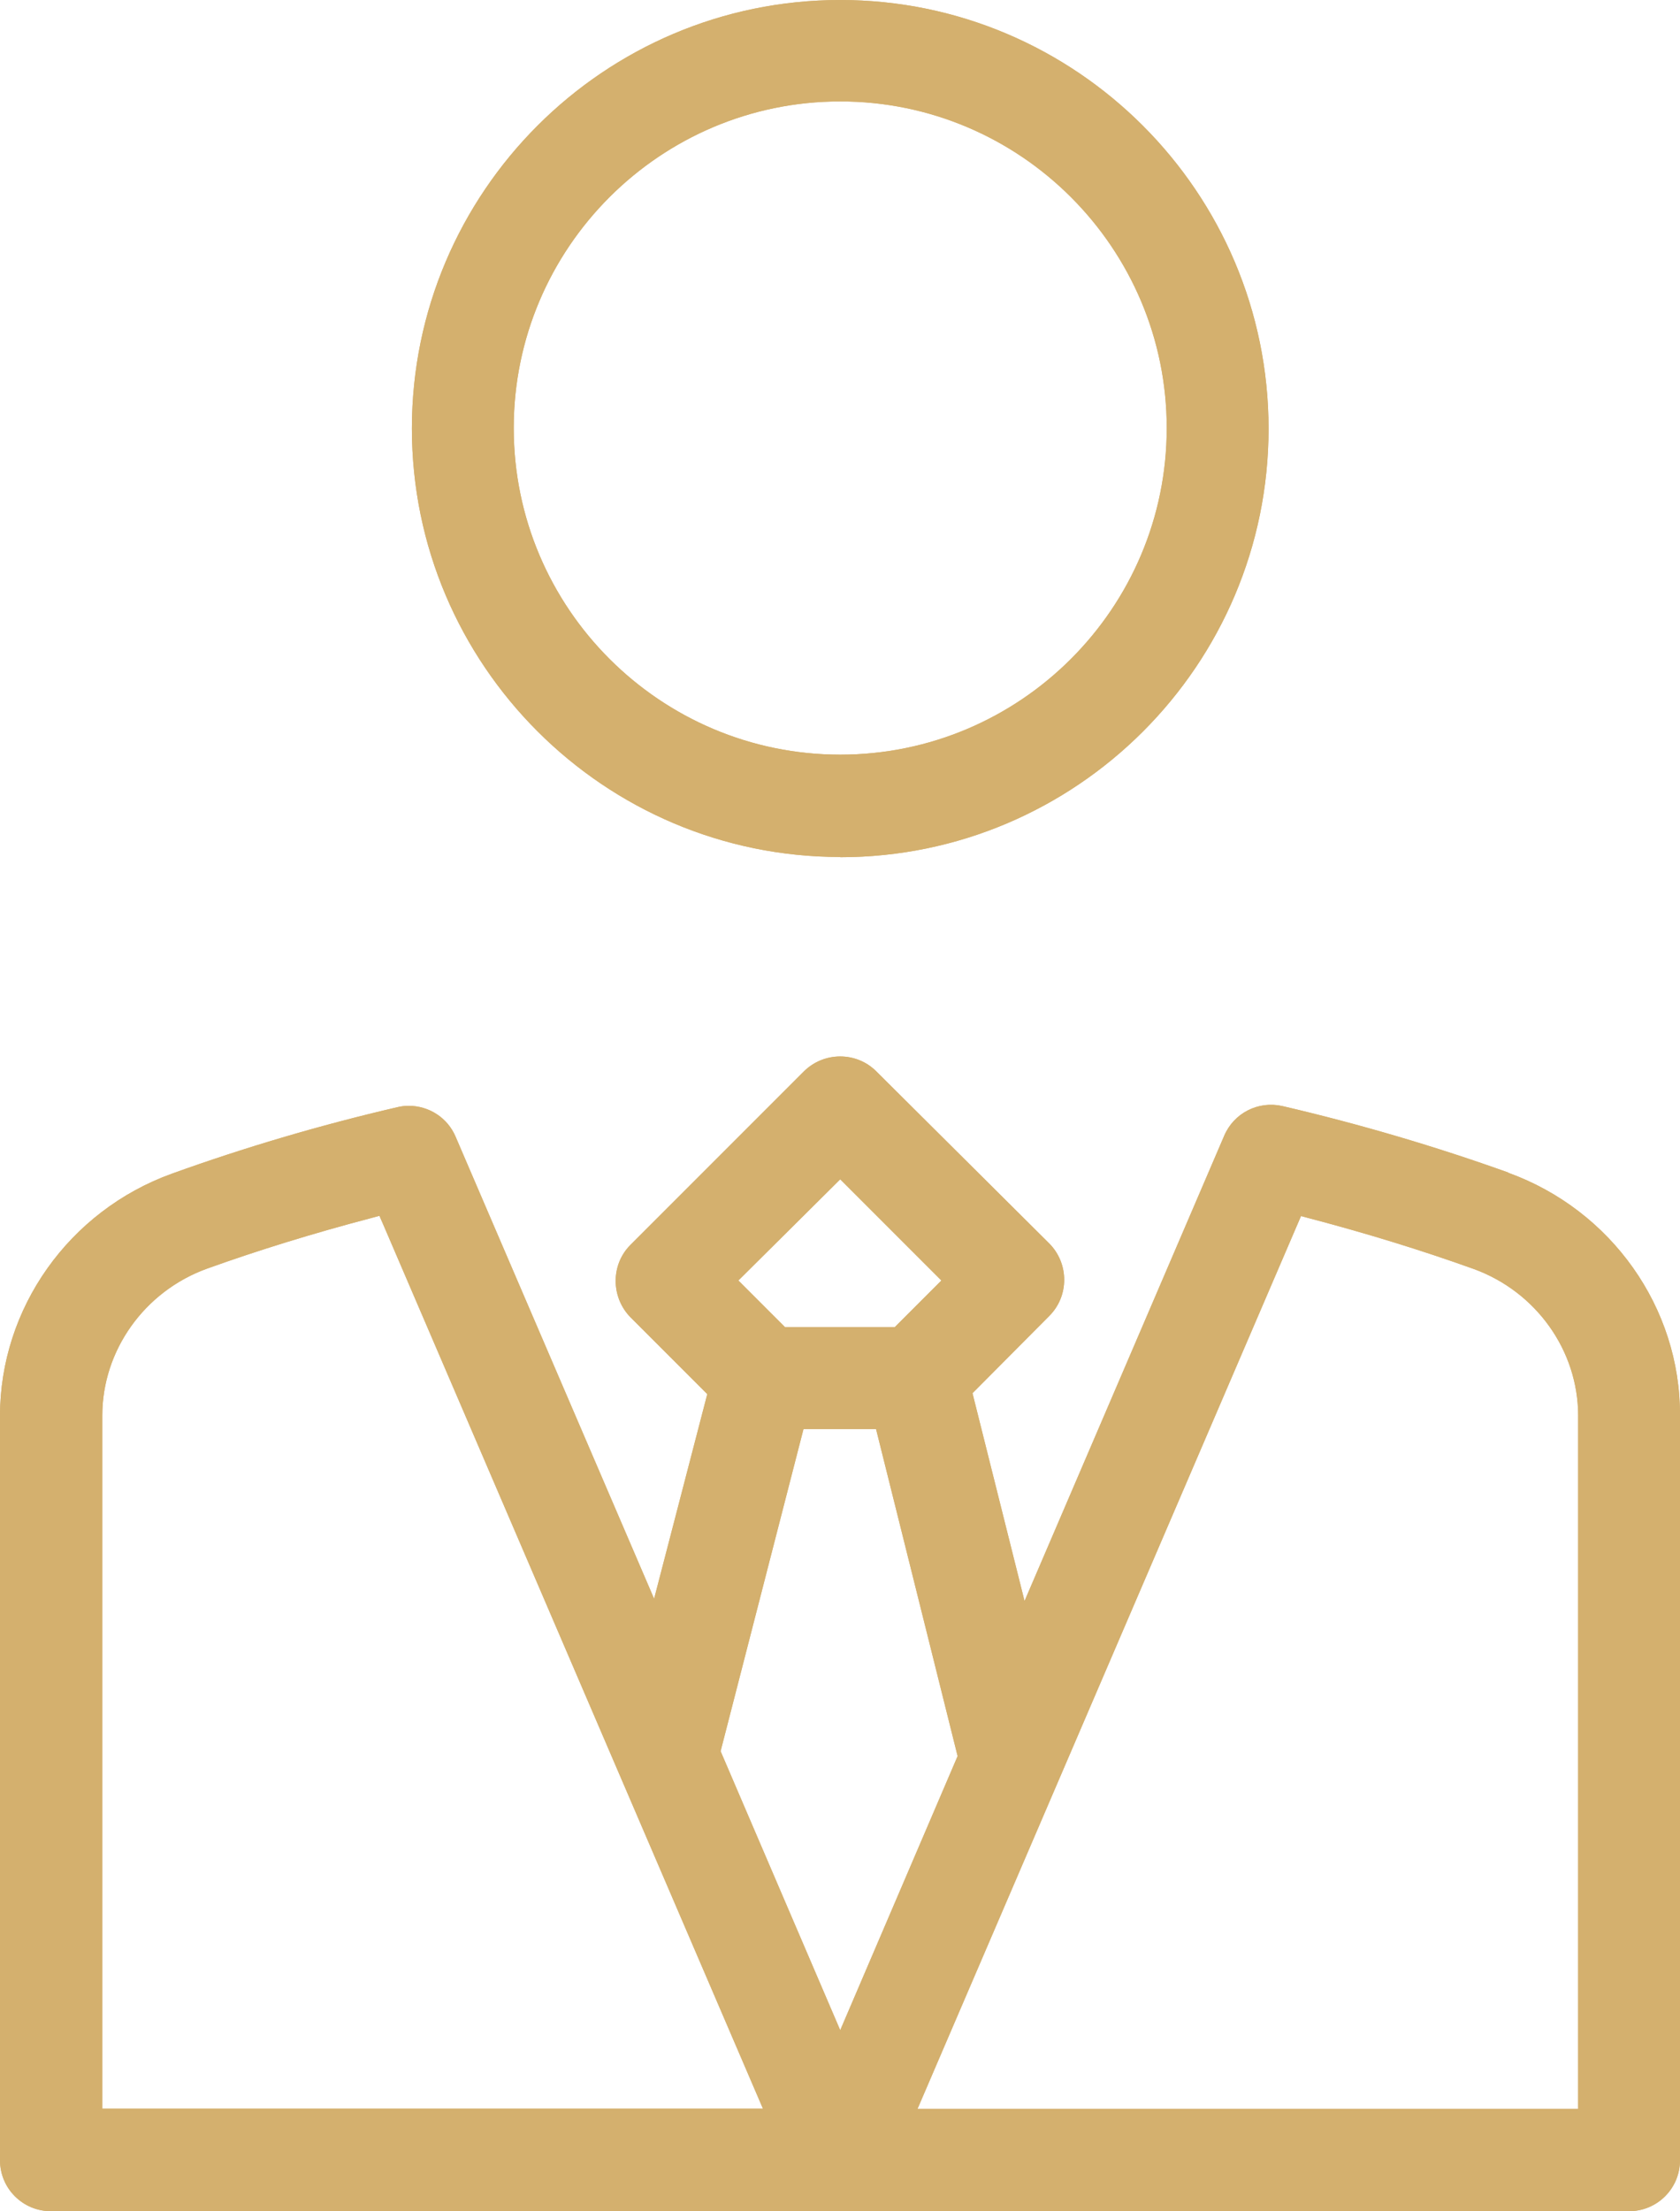
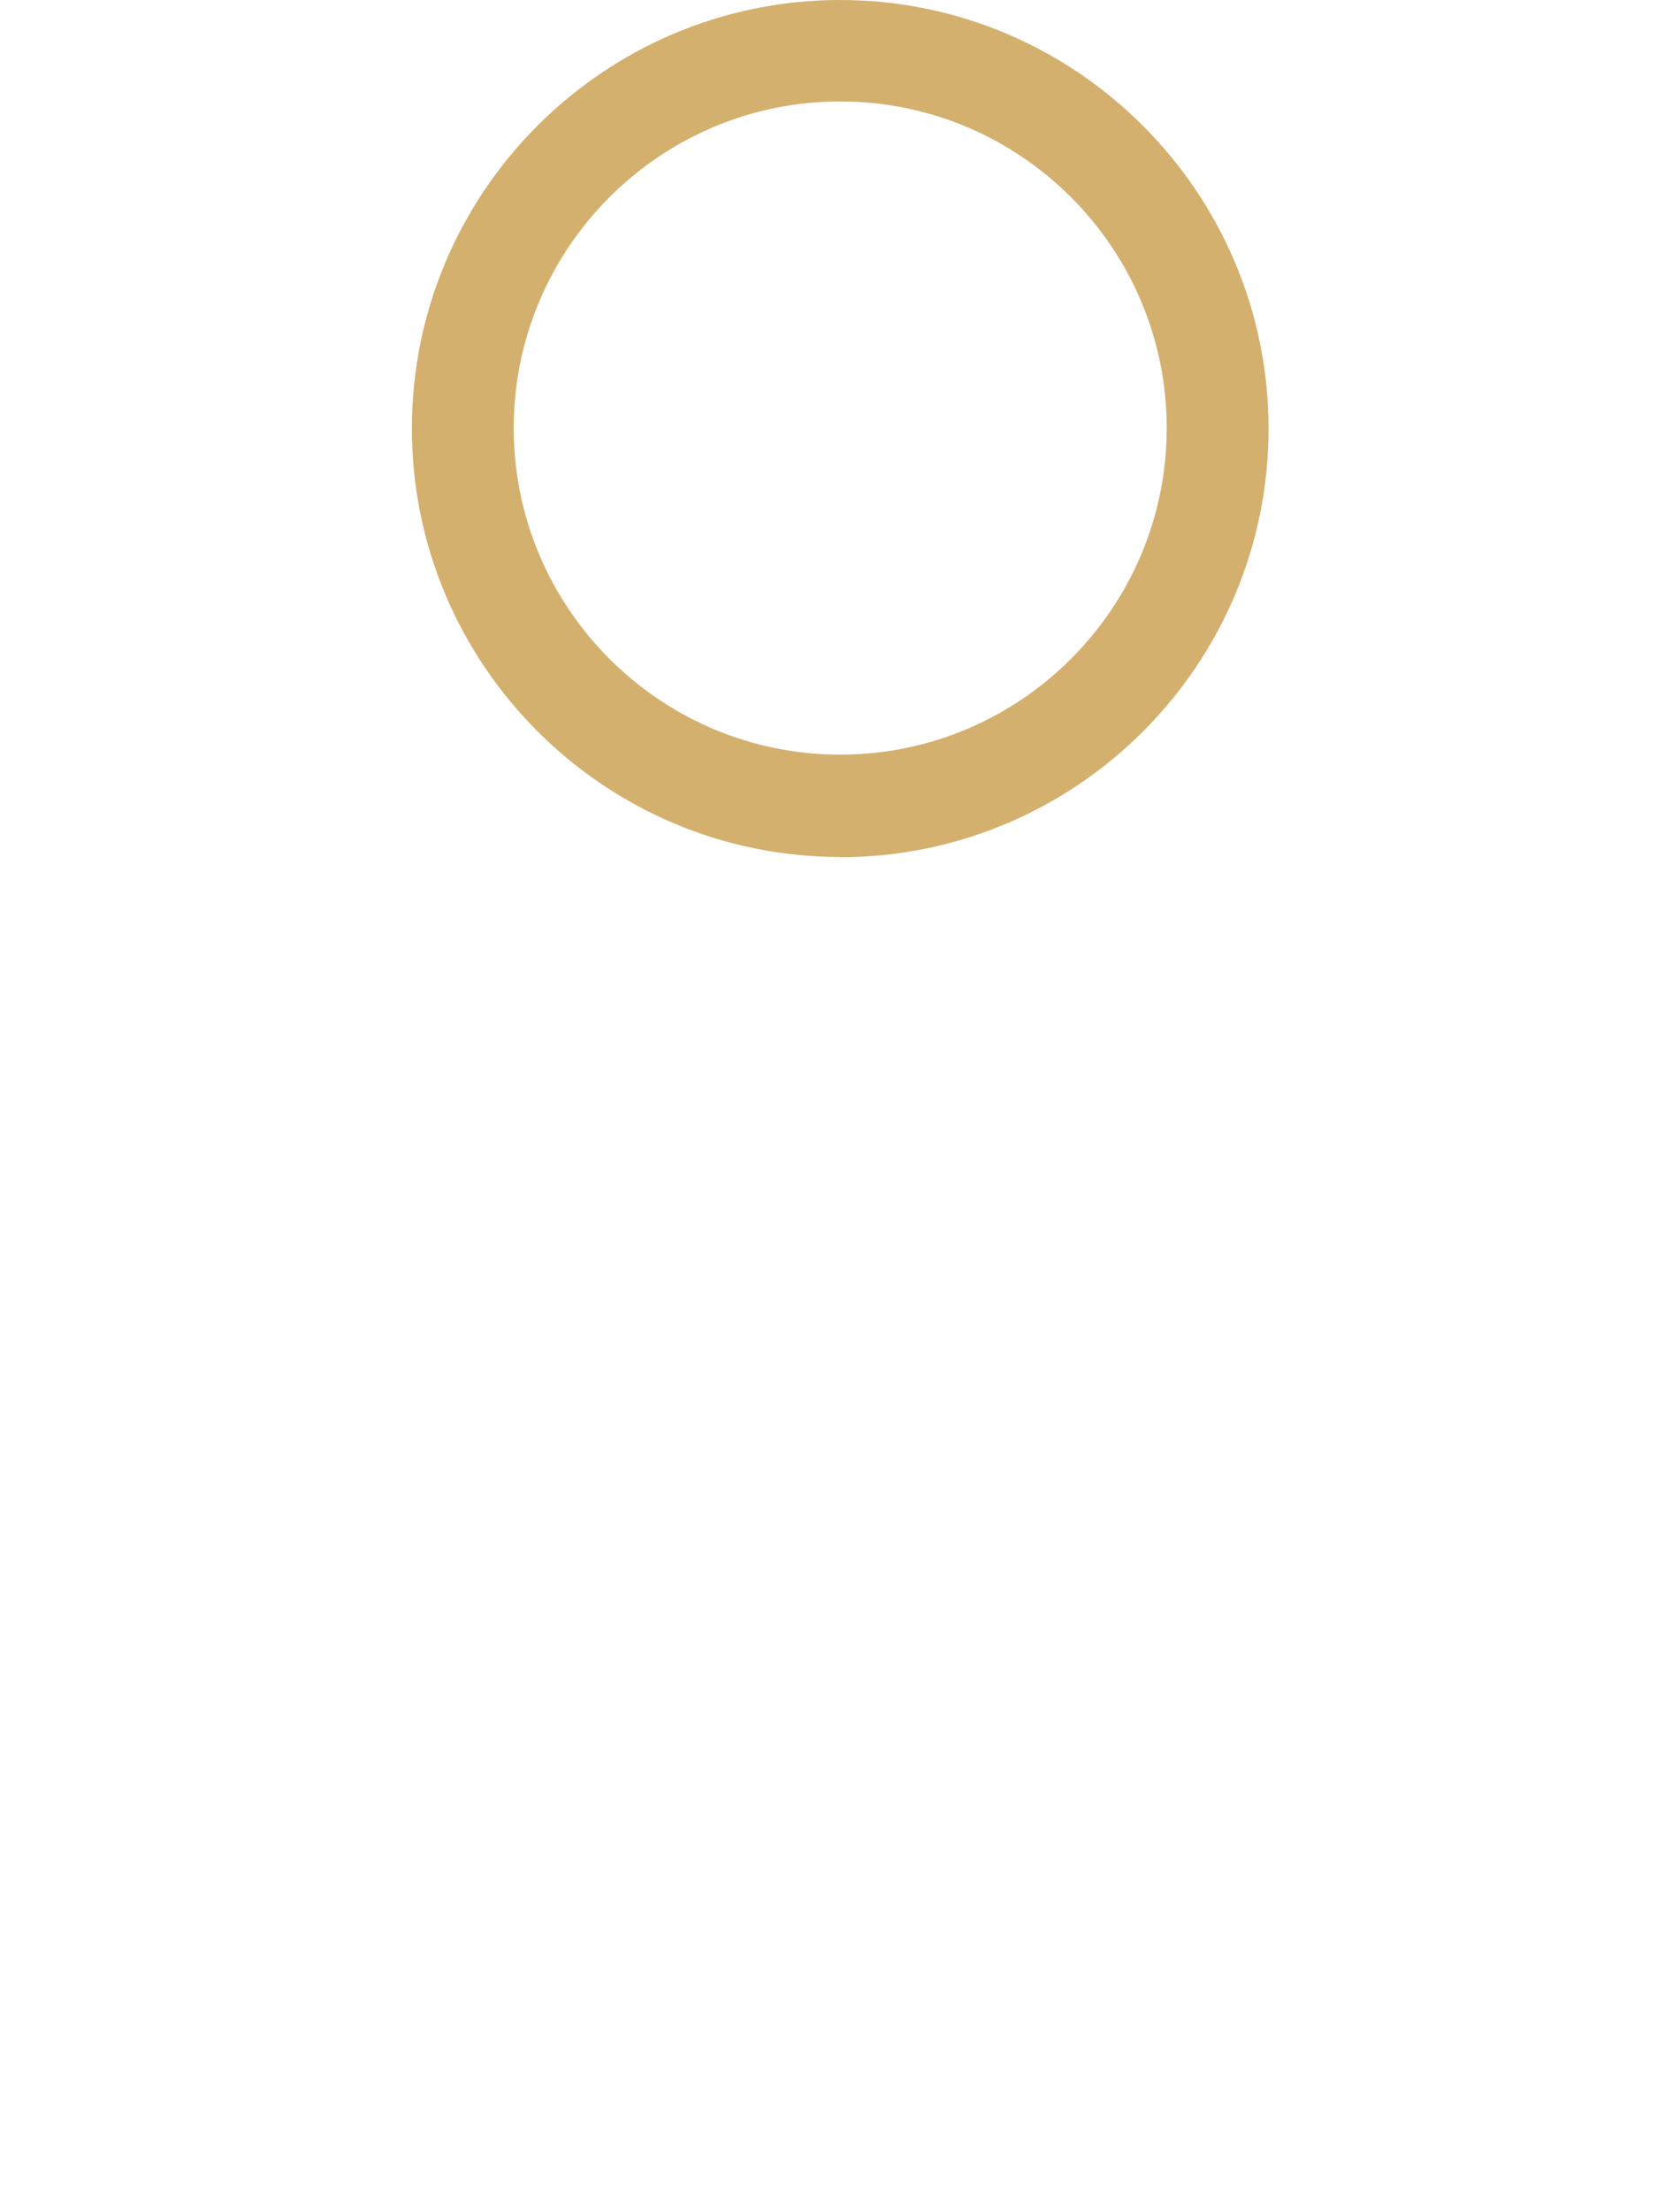
<svg xmlns="http://www.w3.org/2000/svg" id="Layer_1" viewBox="0 0 74.56 98.1">
  <defs>
    <style>
      .cls-1 {
        fill: #d4b06e;
      }
    </style>
  </defs>
-   <path class="cls-1" d="M66.94,52.02c-3.21-1.15-6.59-2.15-10.03-2.95-1.07-.24-2.15.31-2.58,1.32l-8.86,20.64-2.31-9.22,3.41-3.43c.88-.88.88-2.32,0-3.21l-7.68-7.64c-.88-.88-2.32-.88-3.21,0l-7.7,7.7c-.88.88-.87,2.32,0,3.21l3.41,3.41-2.36,9.08-8.81-20.5c-.36-.85-1.19-1.37-2.08-1.37-.17,0-.33.02-.5.06-3.45.8-6.82,1.8-10.01,2.95-4.57,1.65-7.63,5.97-7.63,10.75v33.02c0,1.25,1.01,2.26,2.26,2.26h70.04c1.25,0,2.26-1.01,2.26-2.26v-33.04c.02-4.78-3.04-9.11-7.62-10.77ZM37.29,52.32l4.49,4.49-2.07,2.07h-4.87l-2.07-2.07,4.52-4.49ZM4.54,93.56v-30.76c0-2.88,1.86-5.5,4.63-6.51,2.31-.83,4.75-1.58,7.26-2.24l.41-.11.17.39,16.85,39.22H4.54ZM31.98,77.7l.04-.16,3.64-14.14h3.22l3.62,14.51-5.21,12.16-5.31-12.38ZM70.04,93.56h-29.32l17.02-39.61.41.11c2.51.66,4.95,1.41,7.26,2.24,2.77,1.01,4.63,3.62,4.63,6.51v30.76Z" />
-   <path class="cls-1" d="M37.29,38.03c10.48,0,19.01-8.53,19.01-19.01S47.77,0,37.29,0s-19.01,8.53-19.01,19.01,8.53,19.01,19.01,19.01ZM37.29,4.5c7.99,0,14.49,6.5,14.49,14.49s-6.5,14.49-14.49,14.49-14.49-6.5-14.49-14.49,6.5-14.49,14.49-14.49Z" />
-   <path class="cls-1" d="M66.94,52.02c-3.21-1.15-6.59-2.15-10.03-2.95-1.07-.24-2.15.31-2.58,1.32l-8.86,20.64-2.31-9.22,3.41-3.43c.88-.88.88-2.32,0-3.21l-7.68-7.64c-.88-.88-2.32-.88-3.21,0l-7.7,7.7c-.88.88-.87,2.32,0,3.21l3.41,3.41-2.36,9.08-8.81-20.5c-.36-.85-1.19-1.37-2.08-1.37-.17,0-.33.02-.5.06-3.45.8-6.82,1.8-10.01,2.95-4.57,1.65-7.63,5.97-7.63,10.75v33.02c0,1.25,1.01,2.26,2.26,2.26h70.04c1.25,0,2.26-1.01,2.26-2.26v-33.04c.02-4.78-3.04-9.11-7.62-10.77ZM37.29,52.32l4.49,4.49-2.07,2.07h-4.87l-2.07-2.07,4.52-4.49ZM4.54,93.56v-30.76c0-2.88,1.86-5.5,4.63-6.51,2.31-.83,4.75-1.58,7.26-2.24l.41-.11.17.39,16.85,39.22H4.54ZM31.98,77.7l.04-.16,3.64-14.14h3.22l3.62,14.51-5.21,12.16-5.31-12.38ZM70.04,93.56h-29.32l17.02-39.61.41.11c2.51.66,4.95,1.41,7.26,2.24,2.77,1.01,4.63,3.62,4.63,6.51v30.76Z" />
  <path class="cls-1" d="M37.29,38.03c10.48,0,19.01-8.53,19.01-19.01S47.77,0,37.29,0s-19.01,8.53-19.01,19.01,8.53,19.01,19.01,19.01ZM37.29,4.5c7.99,0,14.49,6.5,14.49,14.49s-6.5,14.49-14.49,14.49-14.49-6.5-14.49-14.49,6.5-14.49,14.49-14.49Z" />
</svg>